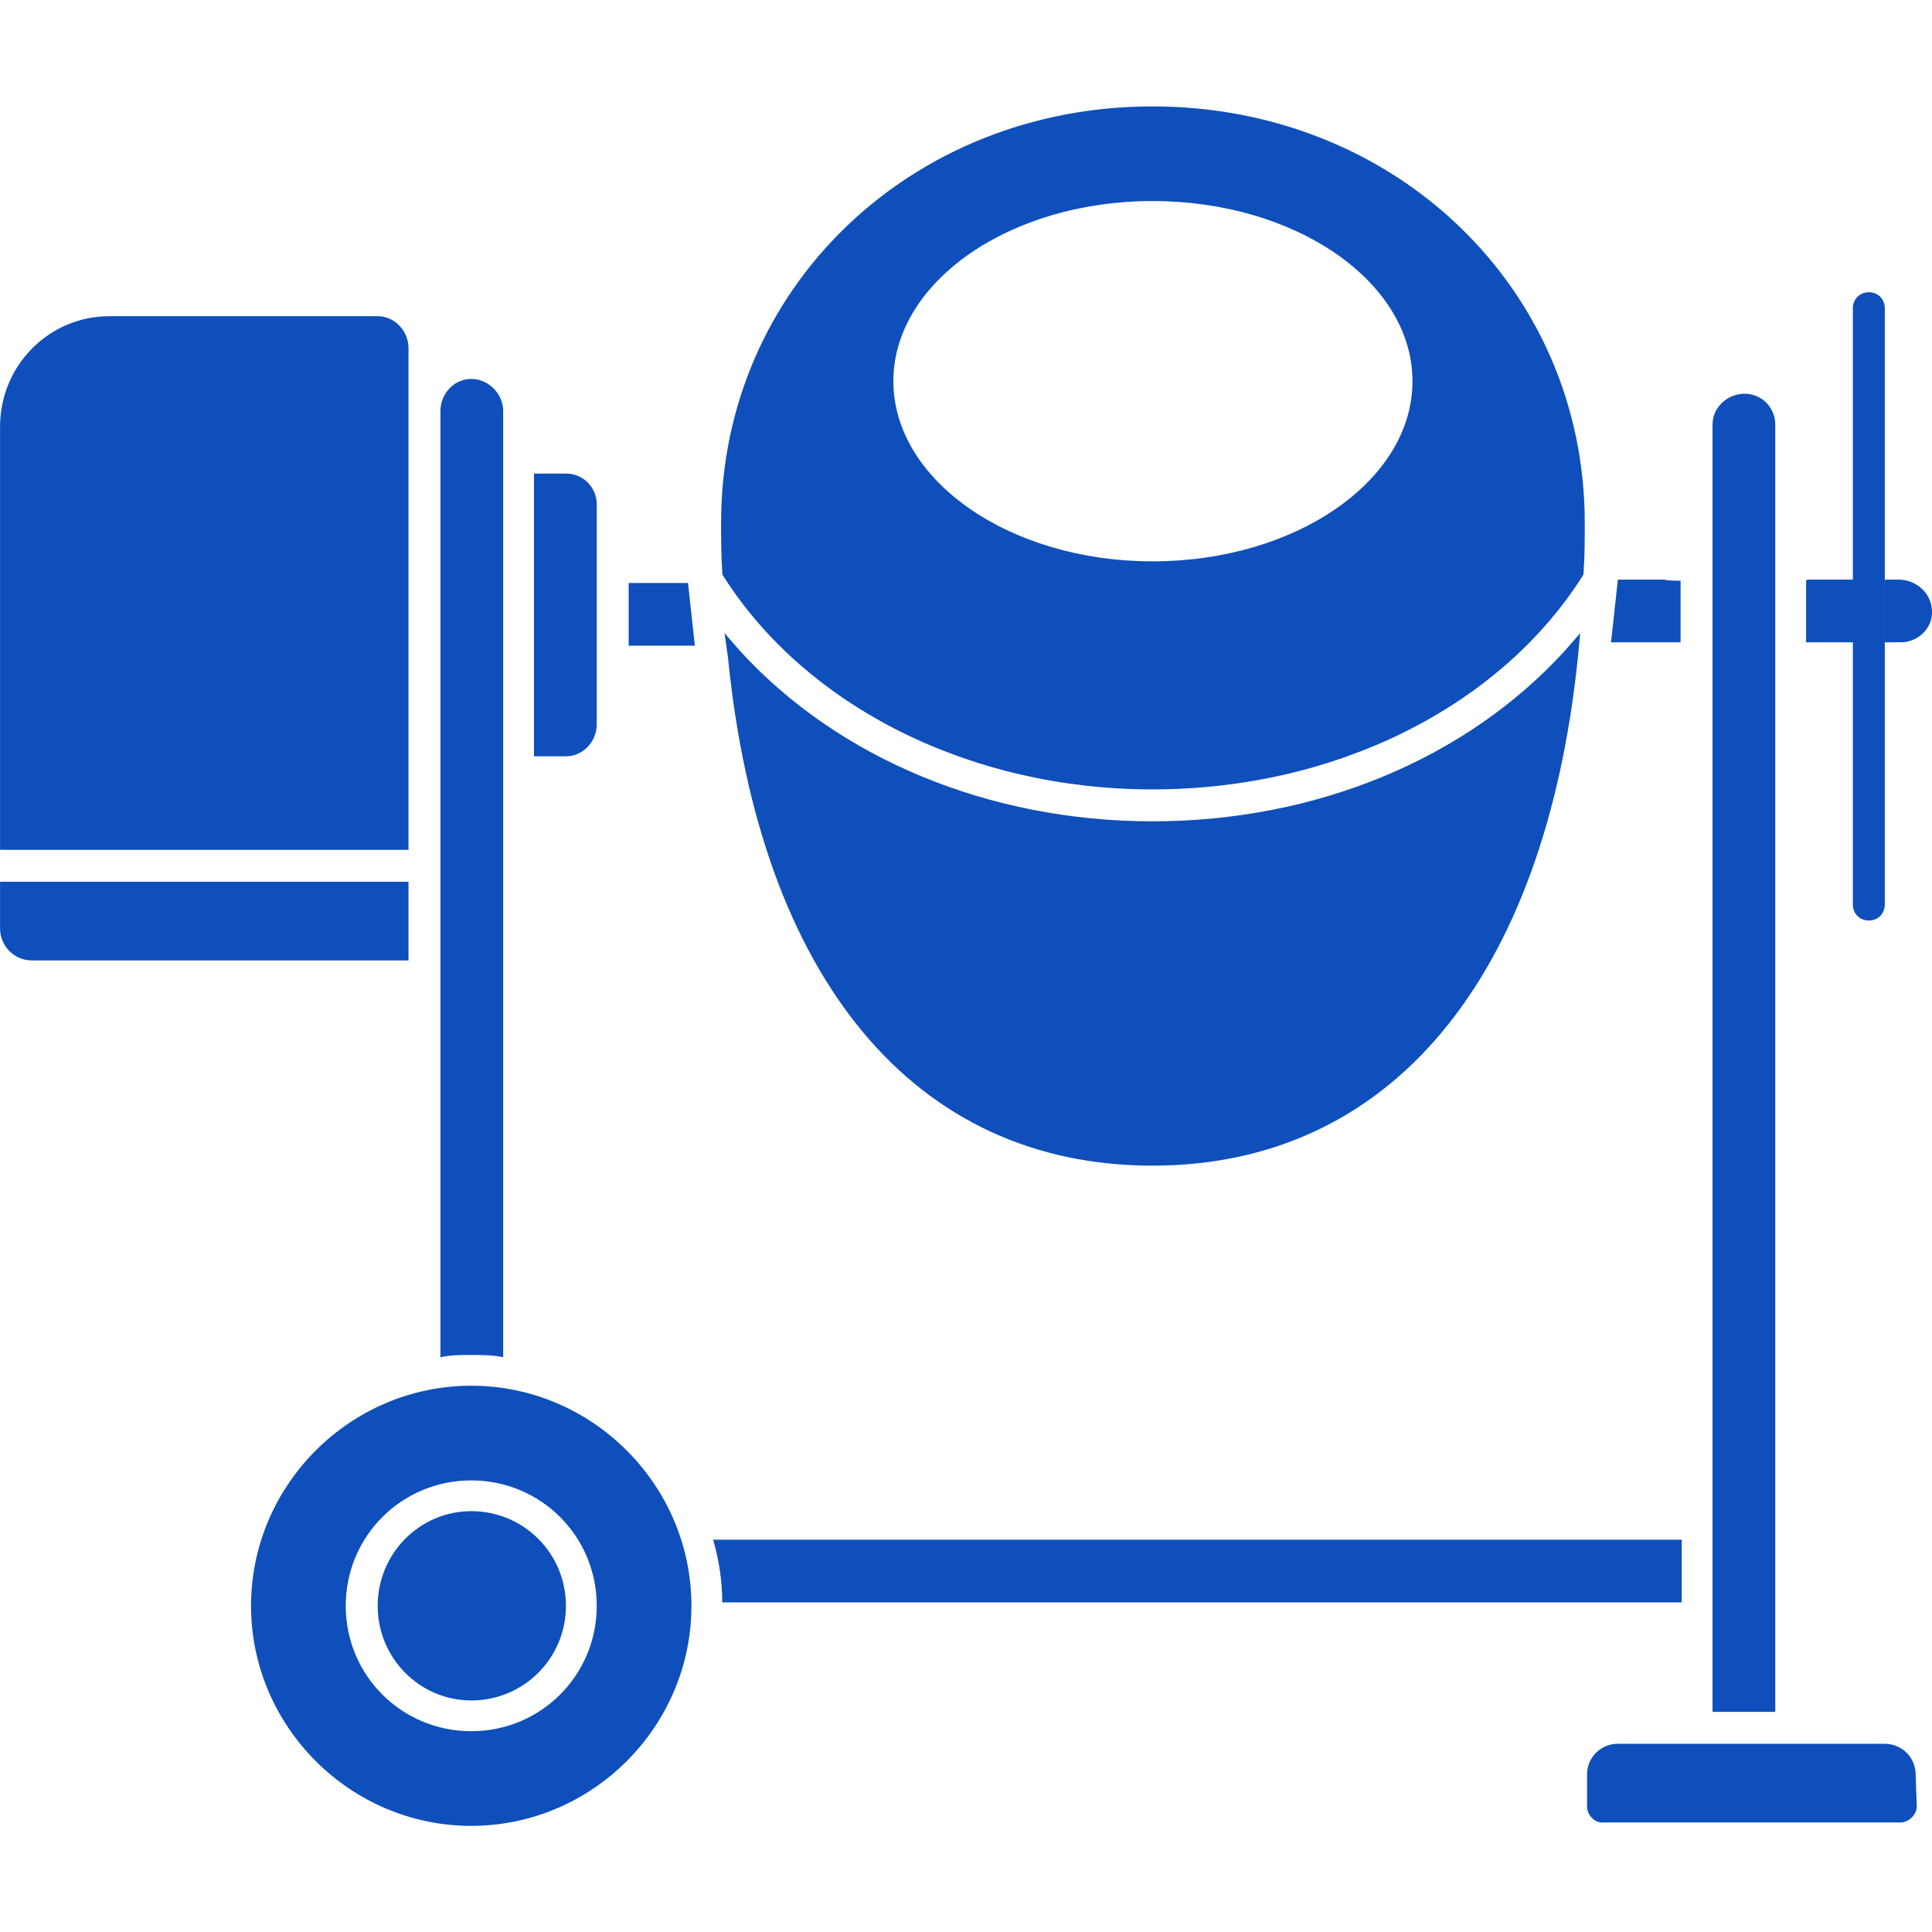
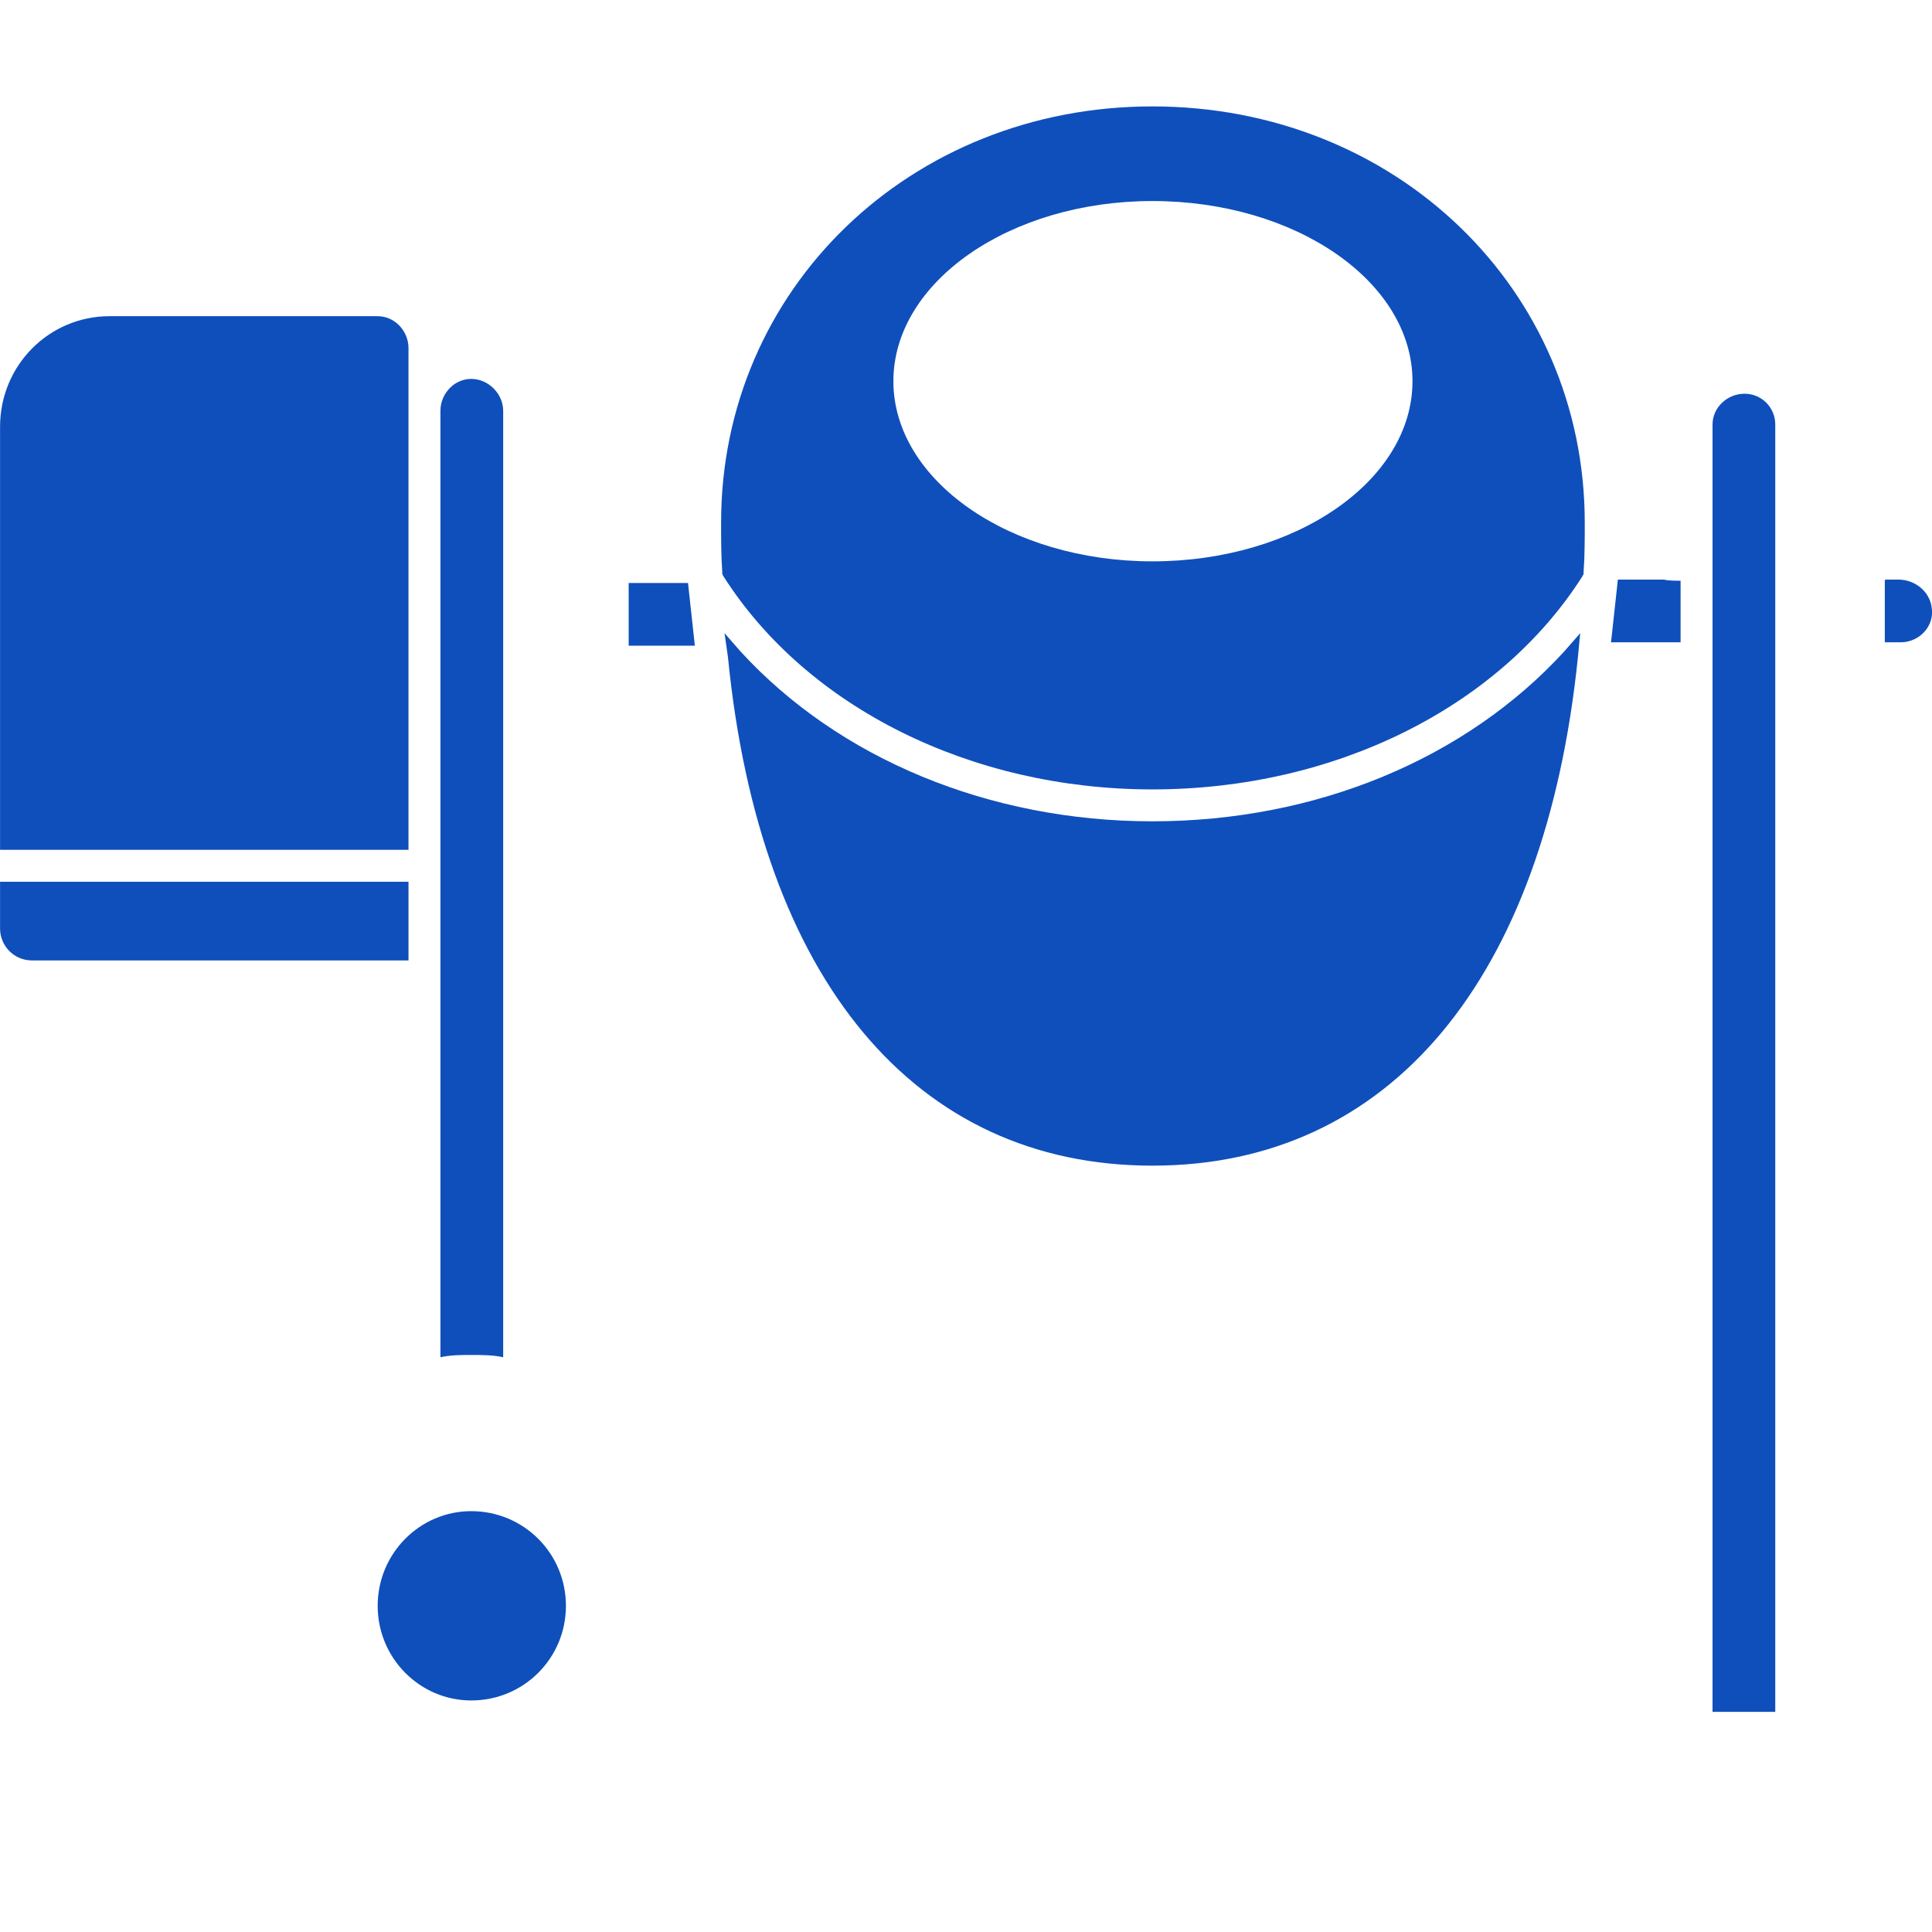
<svg xmlns="http://www.w3.org/2000/svg" version="1.1" id="Capa_1" x="0px" y="0px" width="200px" height="200px" viewBox="0 0 200 200" enable-background="new 0 0 200 200" xml:space="preserve">
  <g>
    <path fill="#0F4FBB" d="M119.293,20.811c14.879,0,26.927,8.381,26.927,18.651c0,10.268-12.048,18.649-26.927,18.649   c-14.763,0-26.81-8.381-26.81-18.649C92.483,29.191,104.53,20.811,119.293,20.811L119.293,20.811z M74.767,59.41l0.118,0.236   c8.622,13.574,25.63,22.073,44.408,22.073c18.896,0,35.903-8.499,44.525-22.073l0.117-0.236v-0.238   c0.118-1.651,0.118-3.304,0.118-5.075c0-24.198-19.604-43.082-44.761-43.082c-25.04,0-44.644,18.884-44.644,43.082   c0,1.771,0,3.424,0.118,5.075V59.41z" />
    <path fill="#0F4FBB" d="M119.293,85.022c-16.891,0-32.48-6.492-42.638-17.588l-1.652-1.889l0.354,2.48   c3.306,33.404,19.37,52.643,43.936,52.643c24.563,0,40.627-19.238,44.053-52.643l0.236-2.48l-1.652,1.889   C151.771,78.53,136.301,85.022,119.293,85.022L119.293,85.022z" />
-     <path fill="#0F4FBB" d="M191.808,66.491L191.808,66.491v27.148c0,0.945,0.708,1.653,1.656,1.653c0.943,0,1.651-0.708,1.651-1.653   V31.906c0-0.943-0.708-1.653-1.651-1.653c-0.948,0-1.656,0.709-1.656,1.653v28.211c0-0.118,0-0.118,0-0.118h-4.724l-0.118,0.118   v6.374h0.118H191.808z" />
-     <path fill="#0F4FBB" d="M61.775,74.99V52.208c0-1.769-1.418-3.186-3.19-3.186h-3.306v29.272h3.306   C60.357,78.294,61.775,76.759,61.775,74.99L61.775,74.99z" />
    <path fill="#0F4FBB" d="M199.958,62.832c-0.236-1.653-1.771-2.833-3.427-2.833h-1.298c-0.118,0-0.118,0.118-0.118,0.118v6.374   h1.652C198.659,66.491,200.312,64.838,199.958,62.832L199.958,62.832z" />
    <path fill="#0F4FBB" d="M42.287,91.279H0.006v4.839c0,1.771,1.416,3.306,3.306,3.306h38.976V91.279z" />
-     <path fill="#0F4FBB" d="M42.287,36.038c0-1.771-1.418-3.306-3.19-3.306H11.344c-6.26,0-11.338,5.077-11.338,11.451v43.792h42.281   V36.038z" />
+     <path fill="#0F4FBB" d="M42.287,36.038c0-1.771-1.418-3.306-3.19-3.306H11.344c-6.26,0-11.338,5.077-11.338,11.451v43.792h42.281   z" />
    <path fill="#0F4FBB" d="M48.783,156.434c-5.316,0-9.686,4.367-9.686,9.801c0,5.429,4.37,9.796,9.686,9.796   c5.432,0,9.802-4.367,9.802-9.796C58.585,160.801,54.215,156.434,48.783,156.434L48.783,156.434z" />
-     <path fill="#0F4FBB" d="M48.783,179.214c-7.204,0-12.992-5.782-12.992-12.979c0-7.202,5.788-12.984,12.992-12.984   s12.992,5.782,12.992,12.984C61.775,173.432,55.987,179.214,48.783,179.214L48.783,179.214z M48.783,143.449   c-12.52,0-22.796,10.272-22.796,22.785c0,12.508,10.276,22.78,22.796,22.78c12.518,0,22.794-10.272,22.794-22.78   C71.577,153.722,61.301,143.449,48.783,143.449L48.783,143.449z" />
    <path fill="#0F4FBB" d="M183.775,43.947c0-1.771-1.416-3.188-3.186-3.188c-1.774,0-3.308,1.417-3.308,3.188v133.262h6.493V43.947z" />
    <polygon fill="#0F4FBB" points="65.081,60.353 65.081,66.845 71.931,66.845 71.223,60.353  " />
    <path fill="#0F4FBB" d="M173.974,66.491v-6.374c-1.651,0-1.651-0.118-1.651-0.118h-4.842l-0.708,6.492h5.55   C172.322,66.491,172.322,66.491,173.974,66.491L173.974,66.491z" />
    <path fill="#0F4FBB" d="M52.089,140.501V42.53c0-1.771-1.534-3.306-3.306-3.306s-3.19,1.535-3.19,3.306v97.971   c1.064-0.235,2.126-0.235,3.19-0.235C49.845,140.266,51.027,140.266,52.089,140.501L52.089,140.501z" />
-     <path fill="#0F4FBB" d="M174.092,159.386H73.821c0.59,2.005,0.946,4.25,0.946,6.49h99.325V159.386z" />
-     <path fill="#0F4FBB" d="M195.115,180.516H167.48c-1.774,0-3.19,1.415-3.19,3.184v3.307c0,0.825,0.708,1.654,1.534,1.654h30.943   c0.83,0,1.656-0.829,1.656-1.654l-0.118-3.307C198.306,181.931,196.886,180.516,195.115,180.516L195.115,180.516z" />
  </g>
</svg>